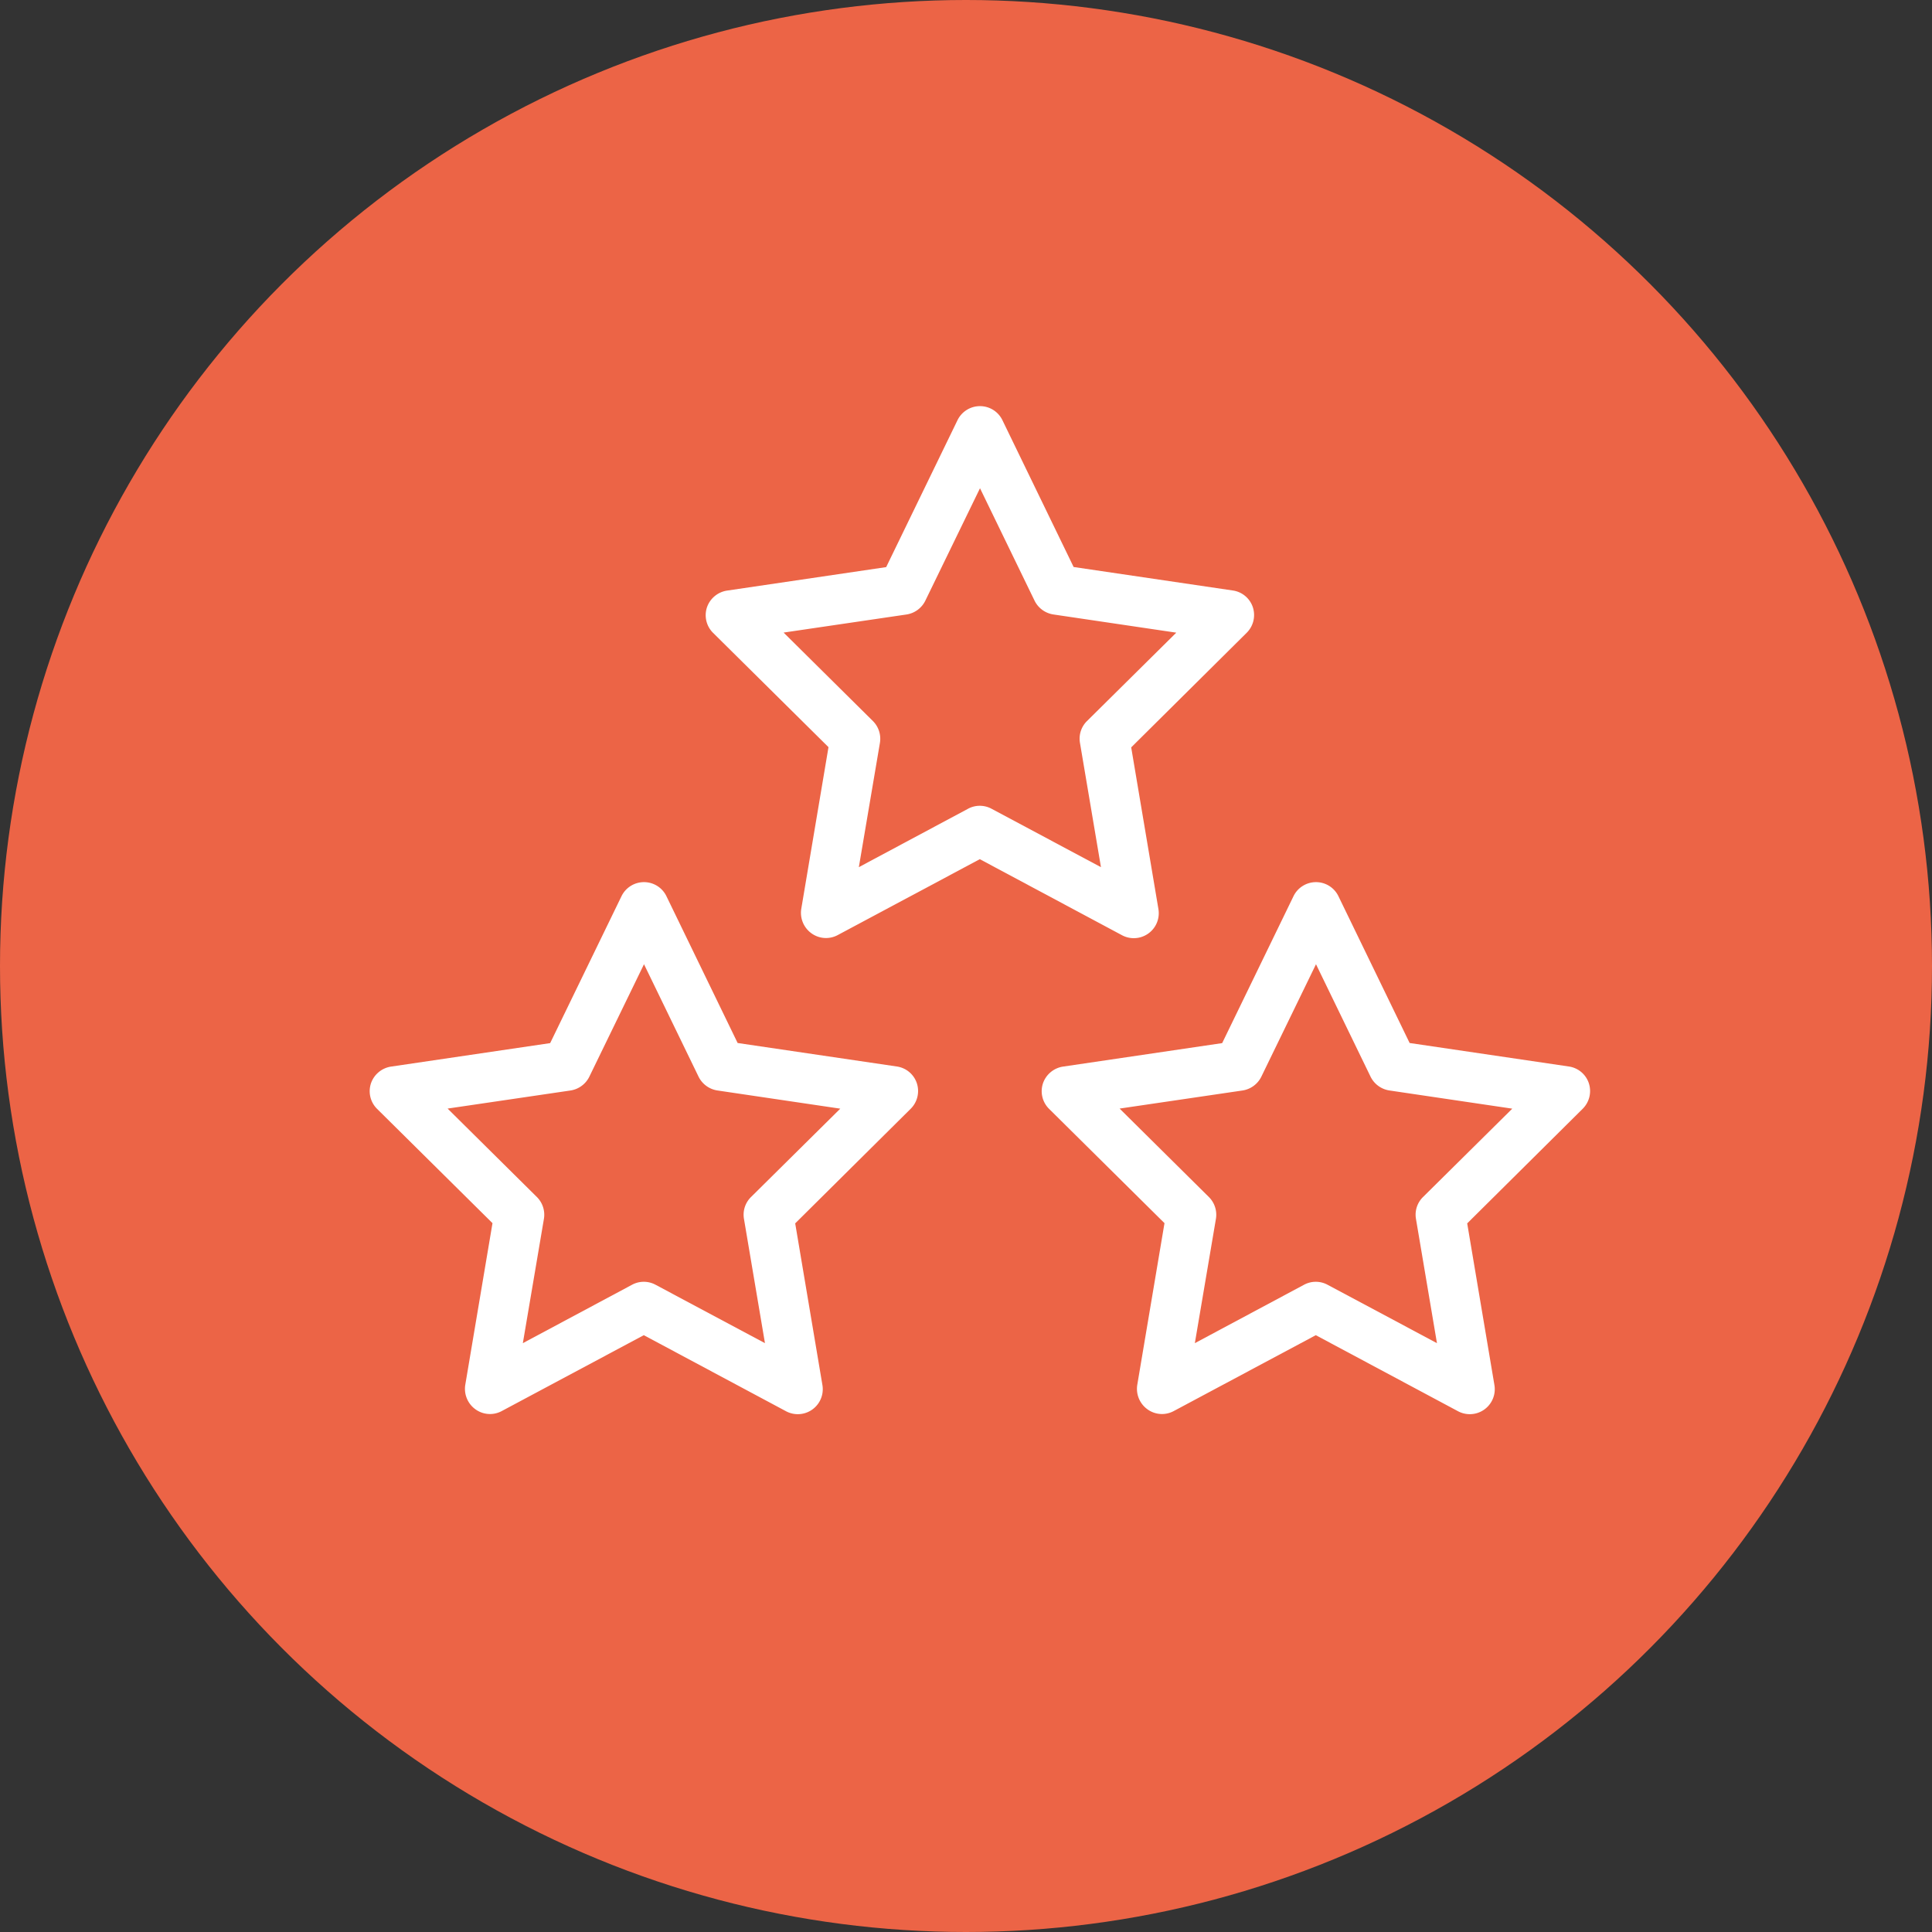
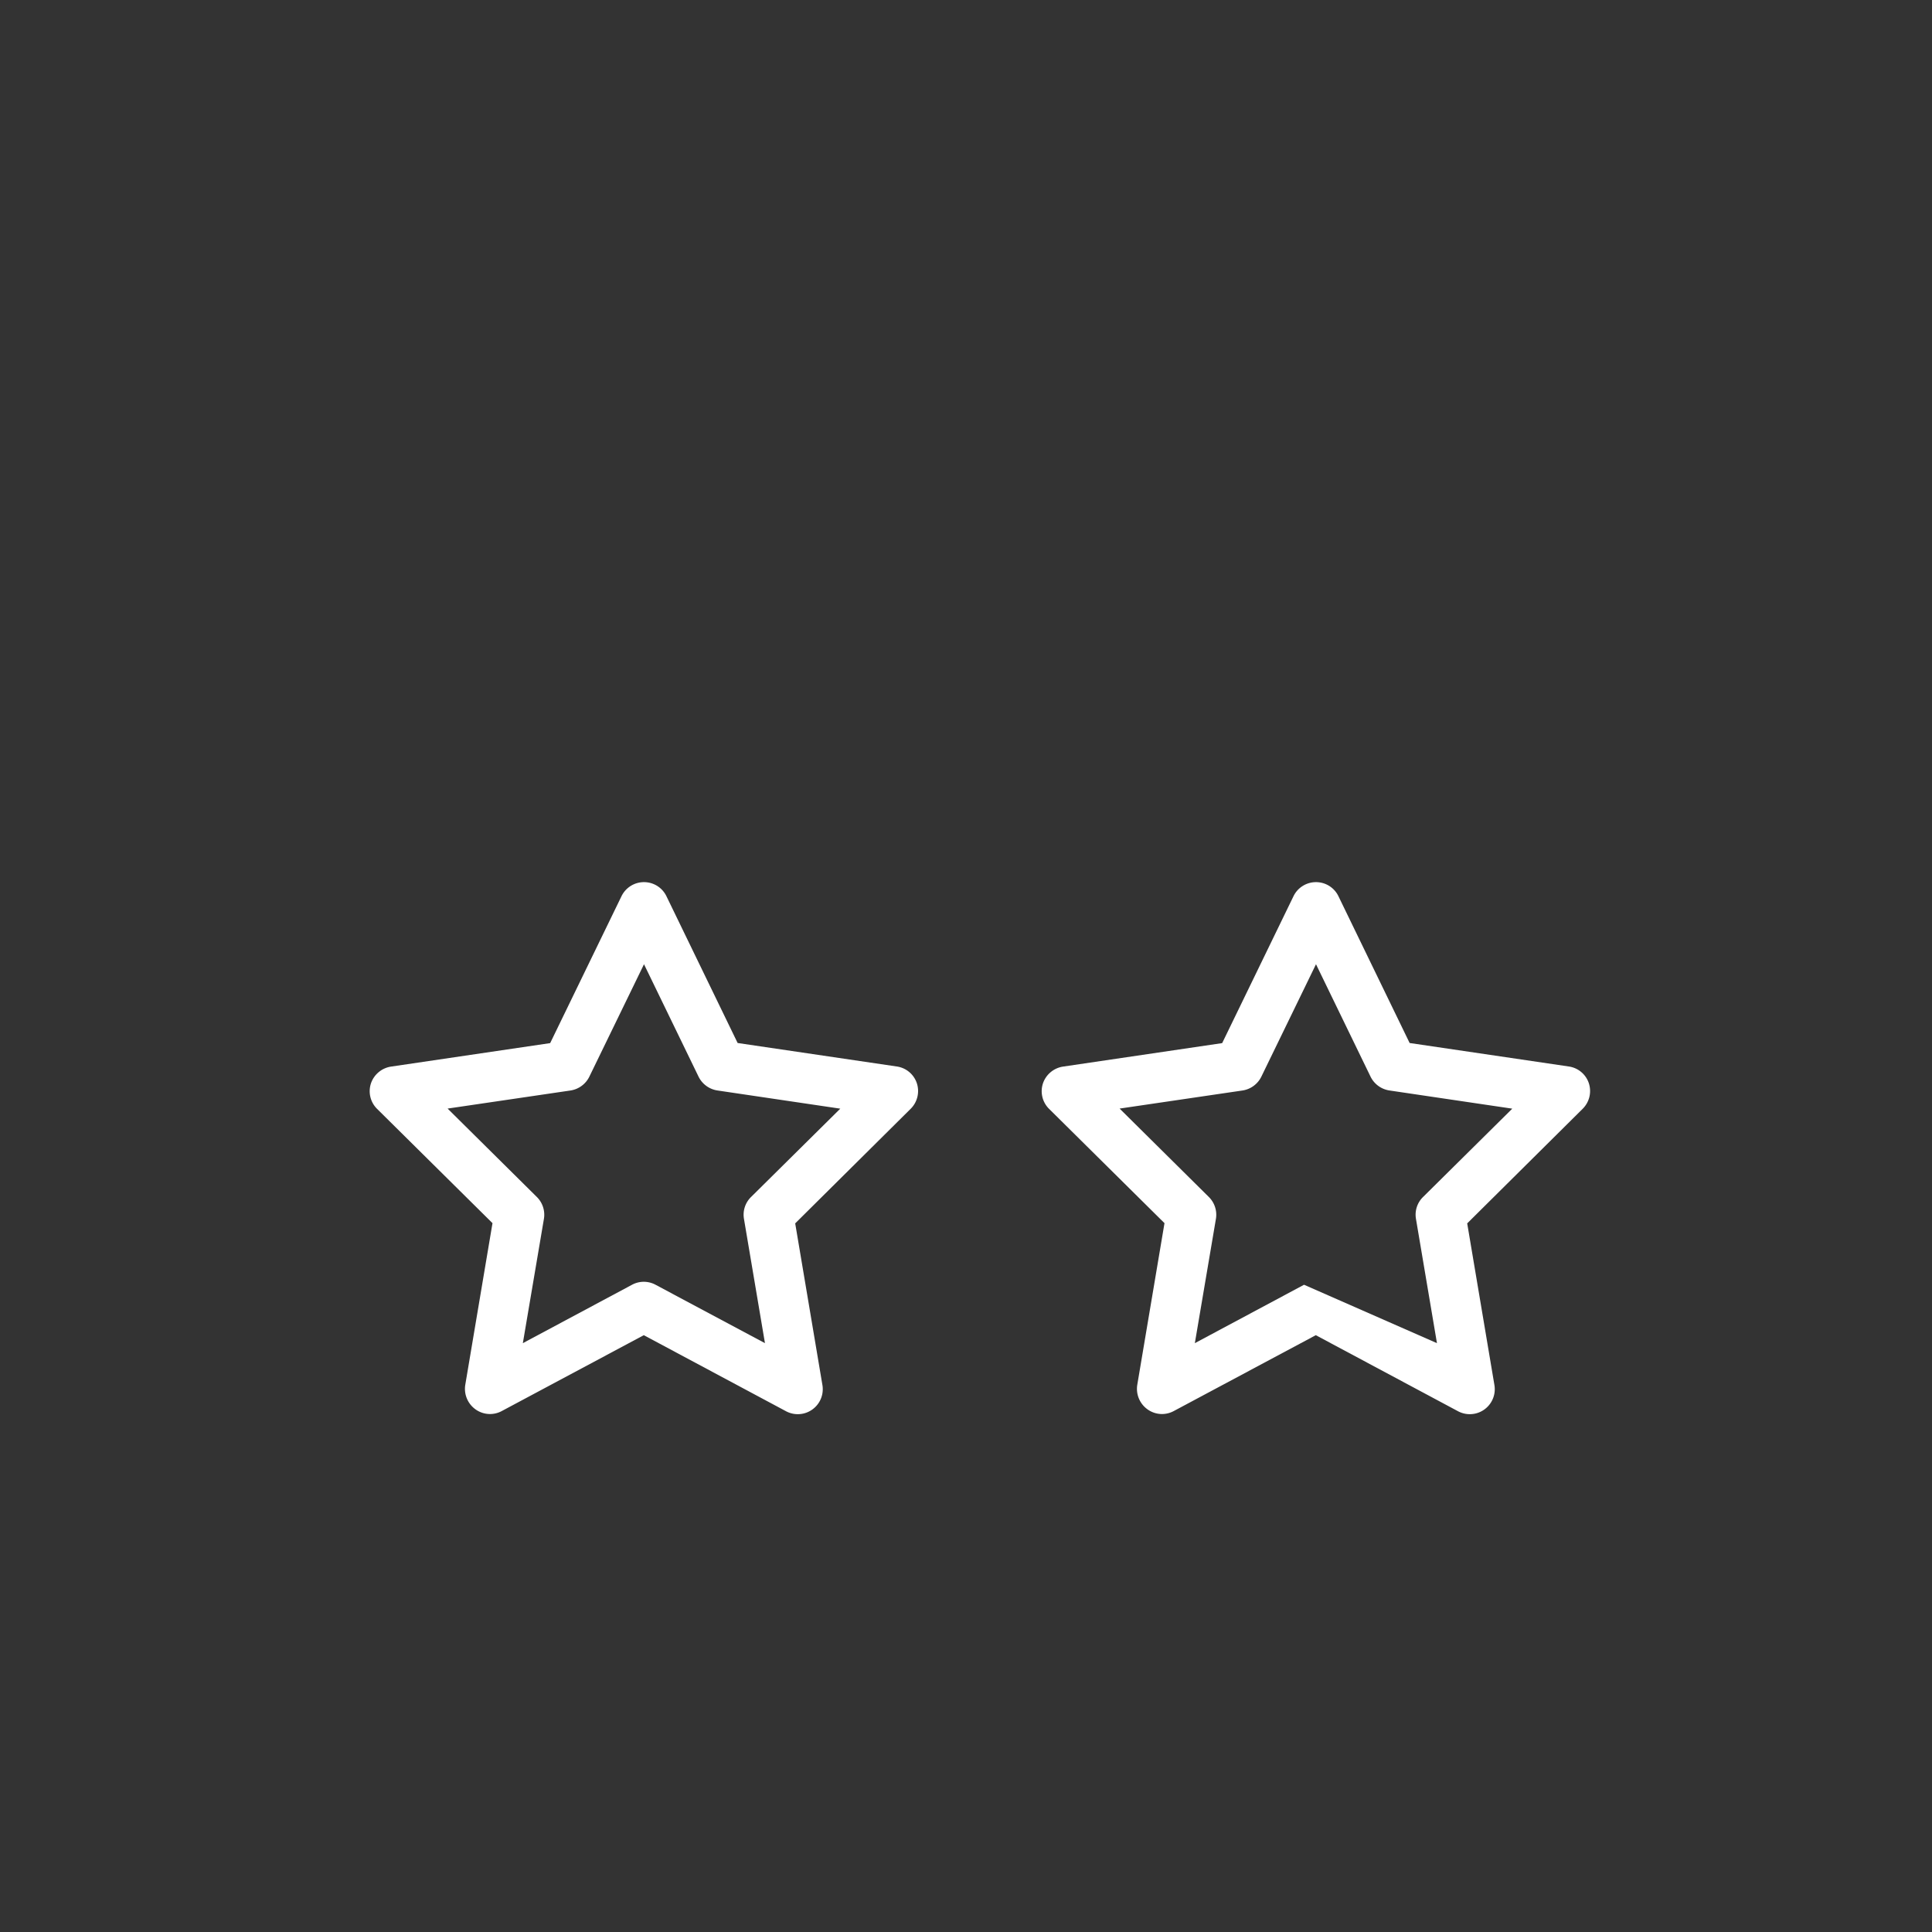
<svg xmlns="http://www.w3.org/2000/svg" width="69" height="69" viewBox="0 0 69 69">
  <rect x="0" y="0" width="69" height="69" fill="#333333" stroke="none" />
  <g id="Group_97" data-name="Group 97" transform="translate(-926 -1981.87)">
-     <circle id="Ellipse_9" data-name="Ellipse 9" cx="34.5" cy="34.5" r="34.5" transform="translate(926 1981.87)" fill="#ec6446" />
    <g id="Group_60" data-name="Group 60" transform="translate(97 -11)">
      <g id="Group_86" data-name="Group 86">
        <path id="Path_27" data-name="Path 27" d="M0-16.625a.888.888,0,0,1,.8.5L3.344-10.88l5.685.839a.885.885,0,0,1,.716.6.894.894,0,0,1-.219.909L5.4-4.438l.972,5.774a.892.892,0,0,1-1.3.935L-.007-.445-5.084,2.267A.885.885,0,0,1-6.023,2.2a.9.9,0,0,1-.36-.872l.972-5.774L-9.533-8.528a.888.888,0,0,1-.219-.909.9.9,0,0,1,.716-.6l5.685-.839,2.546-5.244A.892.892,0,0,1,0-16.625Zm0,2.932L-1.952-9.678a.9.9,0,0,1-.672.494l-4.39.646,3.188,3.158a.893.893,0,0,1,.252.779L-4.327-.16l3.9-2.086a.884.884,0,0,1,.839,0L4.32-.16,3.57-4.6a.883.883,0,0,1,.252-.779L7.01-8.535,2.62-9.185a.9.9,0,0,1-.672-.494Z" transform="translate(852 2041)" fill="#fff" />
-         <path id="Path_26" data-name="Path 26" d="M0-16.625a.888.888,0,0,1,.8.5L3.344-10.88l5.685.839a.885.885,0,0,1,.716.6.894.894,0,0,1-.219.909L5.4-4.438l.972,5.774a.892.892,0,0,1-1.3.935L-.007-.445-5.084,2.267A.885.885,0,0,1-6.023,2.2a.9.9,0,0,1-.36-.872l.972-5.774L-9.533-8.528a.888.888,0,0,1-.219-.909.9.9,0,0,1,.716-.6l5.685-.839,2.546-5.244A.892.892,0,0,1,0-16.625Zm0,2.932L-1.952-9.678a.9.9,0,0,1-.672.494l-4.39.646,3.188,3.158a.893.893,0,0,1,.252.779L-4.327-.16l3.9-2.086a.884.884,0,0,1,.839,0L4.32-.16,3.57-4.6a.883.883,0,0,1,.252-.779L7.01-8.535,2.62-9.185a.9.9,0,0,1-.672-.494Z" transform="translate(876 2041)" fill="#fff" />
-         <path id="Path_25" data-name="Path 25" d="M0-16.625a.888.888,0,0,1,.8.5L3.344-10.88l5.685.839a.885.885,0,0,1,.716.6.894.894,0,0,1-.219.909L5.4-4.438l.972,5.774a.892.892,0,0,1-1.3.935L-.007-.445-5.084,2.267A.885.885,0,0,1-6.023,2.2a.9.9,0,0,1-.36-.872l.972-5.774L-9.533-8.528a.888.888,0,0,1-.219-.909.9.9,0,0,1,.716-.6l5.685-.839,2.546-5.244A.892.892,0,0,1,0-16.625Zm0,2.932L-1.952-9.678a.9.9,0,0,1-.672.494l-4.39.646,3.188,3.158a.893.893,0,0,1,.252.779L-4.327-.16l3.9-2.086a.884.884,0,0,1,.839,0L4.32-.16,3.57-4.6a.883.883,0,0,1,.252-.779L7.01-8.535,2.62-9.185a.9.9,0,0,1-.672-.494Z" transform="translate(864 2024)" fill="#fff" />
+         <path id="Path_26" data-name="Path 26" d="M0-16.625a.888.888,0,0,1,.8.5L3.344-10.88l5.685.839a.885.885,0,0,1,.716.6.894.894,0,0,1-.219.909L5.4-4.438l.972,5.774a.892.892,0,0,1-1.3.935L-.007-.445-5.084,2.267A.885.885,0,0,1-6.023,2.2a.9.9,0,0,1-.36-.872l.972-5.774L-9.533-8.528a.888.888,0,0,1-.219-.909.9.9,0,0,1,.716-.6l5.685-.839,2.546-5.244A.892.892,0,0,1,0-16.625Zm0,2.932L-1.952-9.678a.9.9,0,0,1-.672.494l-4.39.646,3.188,3.158a.893.893,0,0,1,.252.779L-4.327-.16l3.9-2.086L4.32-.16,3.57-4.6a.883.883,0,0,1,.252-.779L7.01-8.535,2.62-9.185a.9.9,0,0,1-.672-.494Z" transform="translate(876 2041)" fill="#fff" />
      </g>
    </g>
  </g>
</svg>